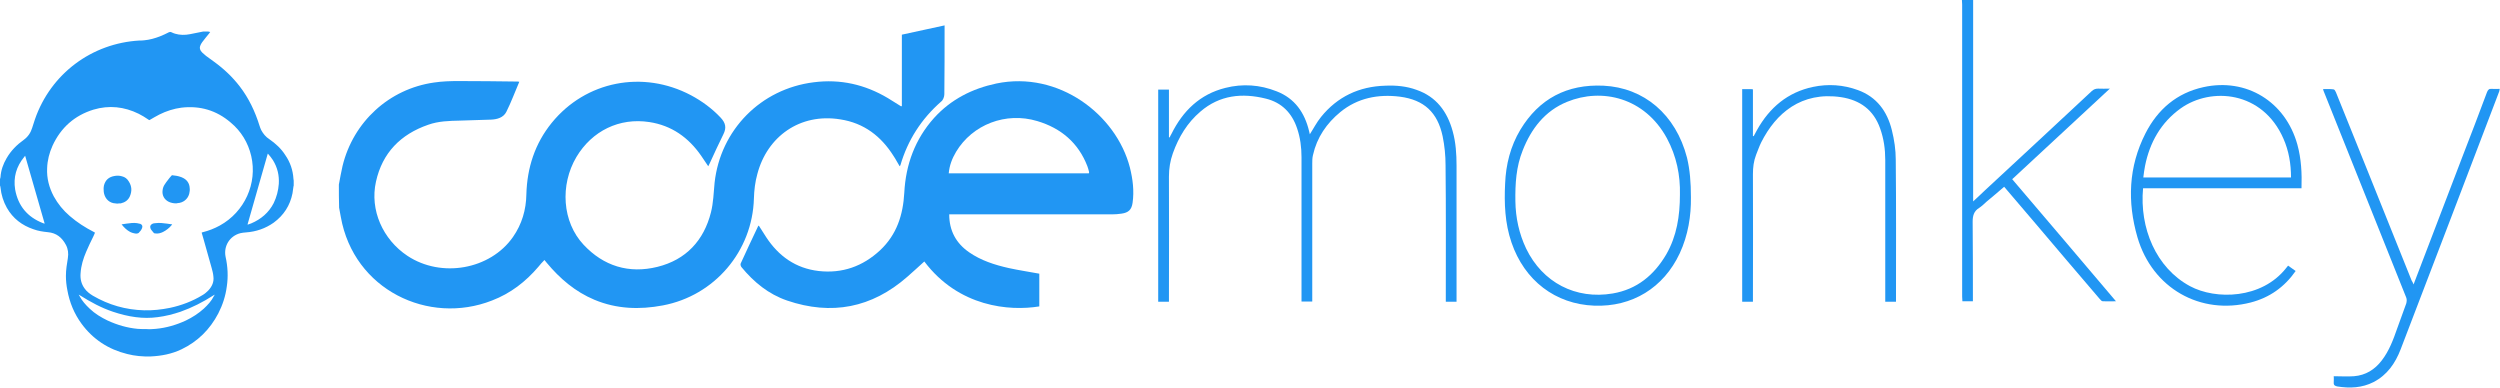
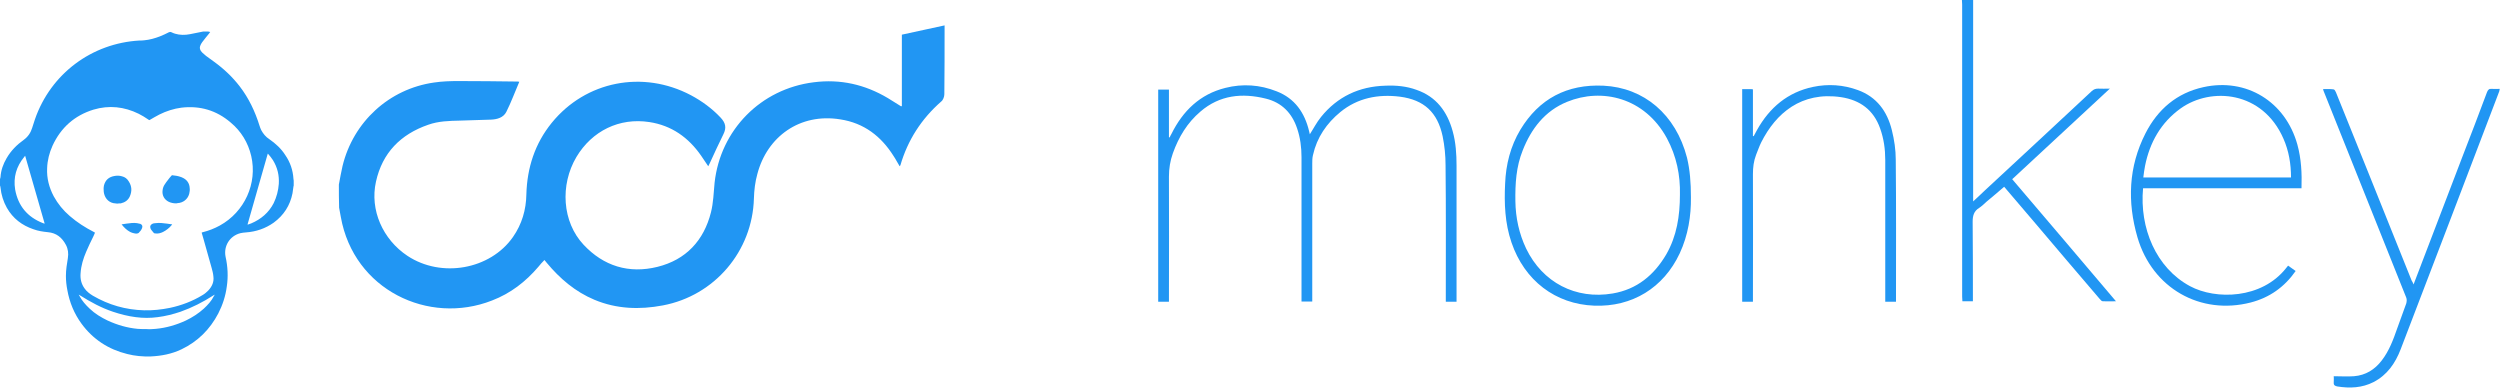
<svg xmlns="http://www.w3.org/2000/svg" version="1.1" id="Capa_1" x="0px" y="0px" viewBox="0 0 1024 158.8" style="enable-background:new 0 0 1024 158.8;" xml:space="preserve">
  <style type="text/css">
	.st0{fill:#2196F3;}
</style>
  <g>
    <g>
      <path class="st0" d="M138.8,75.6c0.5-2.5,0.9-5.1,1.5-7.6c4.4-18.1,19.1-31.6,37.5-34.2c3.3-0.5,6.7-0.6,10.1-0.6    c8,0,15.9,0.1,23.9,0.2c0.2,0,0.4,0,0.9,0.1c-1.8,4.2-3.3,8.3-5.3,12.3c-1.2,2.4-3.8,3.1-6.3,3.2c-4.2,0.2-8.5,0.2-12.7,0.4    c-4.4,0.1-8.8,0.2-13,1.7c-11.3,3.9-18.8,11.5-21.4,23.3c-2.6,11.6,2.8,23.7,12.9,30.4c13.9,9.2,33.9,5.6,43.2-7.7    c3.7-5.3,5.4-11.2,5.5-17.5c0.3-10.9,3.5-20.8,10.4-29.3c13.9-17.1,37.3-21.7,57-11.3c4.5,2.4,8.6,5.4,12.1,9.1    c2.2,2.3,2.5,4.3,1.2,6.9c-1.9,3.9-3.8,7.9-5.6,11.9c-0.2,0.3-0.3,0.7-0.6,1.2c-1-1.5-2-2.9-2.9-4.3c-5.2-7.5-12.1-12.4-21.2-13.8    c-12.3-1.9-23.5,3.6-29.9,14.3c-6.8,11.5-5.8,26.6,2.9,35.9c8.2,8.8,18.6,12,30.3,9.1c11.7-2.9,19-10.8,21.9-22.3    c1-3.9,1.1-8.1,1.5-12.2c2.4-21.6,18.9-38.4,40.6-41.1c10.9-1.4,21,0.9,30.4,6.5c1.8,1.1,3.5,2.2,5.3,3.3c0.1,0,0.2,0,0.4,0    c0-9.7,0-19.4,0-29.3c5.8-1.3,11.6-2.5,17.5-3.8c0,0.6,0,1.1,0,1.7c0,8.8,0,17.7-0.1,26.5c0,1-0.5,2.4-1.3,3    c-8.1,7.1-13.7,15.8-16.7,26.1c0,0.1-0.2,0.2-0.3,0.4c-0.9-1.4-1.6-2.9-2.5-4.2c-5.1-8.1-12.1-13.5-21.8-15    c-16.6-2.7-30,7.1-34,22.4c-0.9,3.2-1.3,6.6-1.4,10c-0.6,21.6-16.1,39.8-37.3,43.8c-9.5,1.8-18.9,1.5-28-2.3    c-7.9-3.3-14.2-8.7-19.6-15.2c-0.2-0.3-0.5-0.6-0.9-1.1c-0.9,0.9-1.7,1.8-2.5,2.8c-5.2,6.1-11.4,10.9-19,13.8    c-26,10.2-56.6-4.4-61.9-34.2c-0.2-1.3-0.5-2.5-0.7-3.8C138.8,81.8,138.8,78.7,138.8,75.6z" />
-       <path class="st0" d="M388.8,87.8c0,6.7,2.8,11.8,8.1,15.5c4.9,3.4,10.5,5.2,16.3,6.5c4.1,0.9,8.2,1.5,12.5,2.3c0,4.4,0,8.9,0,13.4    c-12.2,2-33,0.3-47.1-18.4c-2.3,2.1-4.6,4.2-7,6.3c-14.5,12.7-31,15.9-49.2,9.7c-7.6-2.6-13.6-7.5-18.7-13.7    c-0.3-0.4-0.5-1.1-0.3-1.5c2.3-5.1,4.7-10.1,7.1-15.2c0-0.1,0.1-0.1,0.3-0.3c1,1.6,2,3.1,3,4.7c5.1,7.8,12.1,12.8,21.5,13.9    c9.7,1.1,18.1-1.9,25.2-8.5c6.8-6.4,9.4-14.4,9.9-23.6c0.6-11.5,4.4-21.9,12.2-30.6c6.9-7.6,15.6-12,25.5-14.1    c25.5-5.3,49.1,12.7,54.7,34.4c1.2,4.8,1.8,9.6,1.1,14.5c-0.4,2.8-1.7,4-4.5,4.4c-1.3,0.2-2.7,0.3-4,0.3c-21.6,0-43.2,0-64.7,0    C390,87.8,389.5,87.8,388.8,87.8z M446,71c0-0.2,0.1-0.4,0.1-0.5c-0.2-0.8-0.4-1.6-0.7-2.4c-3.7-9.6-10.8-15.6-20.5-18.5    c-12.9-3.9-26.6,1.4-33.3,12.6c-1.6,2.7-2.7,5.5-3,8.8C407.9,71,427,71,446,71z" />
      <path class="st0" d="M596.6,123.6c-1.6,0-2.9,0-4.4,0c0-0.7,0-1.3,0-1.9c0-18,0.1-36-0.1-54c0-4-0.4-8-1.2-11.9    c-2.1-9.8-7.6-14.9-17.5-16.2c-8.9-1.1-17.3,0.5-24.4,6.3c-5.6,4.6-9.6,10.4-11.2,17.6c-0.3,1.2-0.3,2.4-0.3,3.6    c0,18.1,0,36.3,0,54.4c0,0.6,0,1.2,0,2c-1.5,0-2.9,0-4.4,0c0-0.6,0-1.2,0-1.9c0-19.1,0-38.1,0-57.2c0-4-0.5-8-1.8-11.8    c-2.1-6.3-6.3-10.6-12.8-12.2c-9.7-2.4-18.9-1.5-26.8,5.3c-5.4,4.6-8.9,10.4-11.3,17.1c-1.1,3.1-1.6,6.2-1.6,9.5    c0.1,16.5,0,33,0,49.5c0,0.6,0,1.1,0,1.8c-1.5,0-2.9,0-4.4,0c0-29,0-57.9,0-86.9c1.4,0,2.8,0,4.4,0c0,6.5,0,13,0,19.5    c0.1,0,0.2,0.1,0.3,0.1c0.2-0.5,0.4-0.9,0.7-1.4c4.7-9.5,11.7-16.3,22.1-18.9c7.1-1.8,14.2-1.3,21,1.4c7.5,2.9,11.5,8.8,13.3,16.3    c0.1,0.5,0.2,0.9,0.3,1.3c1.5-2.3,2.8-4.9,4.6-7.1c6.7-8.3,15.6-12.5,26.3-12.8c4.4-0.2,8.7,0.2,12.8,1.7    c8.1,2.8,12.6,8.9,14.8,16.9c1.3,4.6,1.6,9.4,1.6,14.2c0,18.1,0,36.2,0,54.3C596.6,122.5,596.6,122.9,596.6,123.6z" />
      <path class="st0" d="M692.6,80.8c0.1,7.5-1.1,15.5-4.6,23c-6.6,14.1-19.5,22-35,21.4c-15.9-0.6-28.6-10.3-33.9-25.9    c-2.7-7.9-3-16-2.6-24.1c0.3-7.8,2.2-15.3,6.2-22c7.7-12.8,19.2-18.8,34.1-18.1c16.5,0.8,29.6,11.7,34.2,29.5    C692.2,69.6,692.6,74.8,692.6,80.8z M688.1,79.7c0.2-7.9-1.4-15.7-5.3-23c-9.1-16.8-26.7-20.8-40.9-15c-9.1,3.7-14.7,11-18.2,19.9    c-2.7,6.7-3.1,13.7-3,20.8c0.1,6.8,1.5,13.3,4.4,19.4c6.7,13.9,20.3,21,35.5,18.4c9.9-1.7,16.9-7.5,21.9-16    C686.8,96.7,688.1,88.5,688.1,79.7z" />
      <path class="st0" d="M713.6,36.5c1.1,0,2.2,0,3.2,0c0.3,0,0.7,0,1.2,0.1c0,6.4,0,12.7,0,19.1c0.1,0,0.2,0.1,0.3,0.1    c0.5-0.9,0.9-1.7,1.4-2.6c5.1-9.1,12.5-15.4,22.9-17.6c6.2-1.3,12.4-0.9,18.4,1.3c7.7,2.8,12,8.7,13.9,16.4c1,4,1.6,8.1,1.6,12.1    c0.2,18.9,0.1,37.7,0.1,56.6c0,0.5,0,1,0,1.6c-1.5,0-2.9,0-4.4,0c0-0.6,0-1.2,0-1.8c0-18.8,0-37.6,0-56.3c0-4.4-0.6-8.7-2.1-12.9    c-2.7-7.6-8.2-11.6-16-12.8c-16.3-2.4-26.7,6.6-32.7,18.5c-0.8,1.6-1.4,3.4-2.1,5.1c-1,2.6-1.3,5.2-1.3,7.9    c0.1,16.8,0,33.6,0,50.4c0,0.6,0,1.2,0,1.9c-1.5,0-2.9,0-4.4,0C713.6,94.5,713.6,65.6,713.6,36.5z" />
      <path class="st0" d="M808.2,0c0,0.5,0,1,0,1.4c0,26.4,0,52.9,0,79.3c0,0.5,0,0.9,0,1.8c1.8-1.6,3.3-3.1,4.8-4.5    c14.6-13.5,29.2-27.1,43.8-40.7c0.8-0.7,1.5-1,2.6-1c1.5,0.1,3,0,4.8,0c-13.5,12.5-26.7,24.8-40,37.1c7.1,8.4,14.2,16.7,21.2,24.9    c7,8.3,14,16.5,21.3,25.1c-2,0-3.7,0.1-5.4,0c-0.5,0-0.9-0.6-1.3-1c-9-10.5-18-21.1-26.9-31.6c-4-4.7-8.1-9.5-12.2-14.3    c-2.4,2.1-4.8,4.1-7.2,6.1c-1,0.9-2,1.9-3.1,2.6c-2.1,1.3-2.6,3.2-2.6,5.6c0.1,10.3,0.1,20.6,0.1,30.8c0,0.6,0,1.1,0,1.8    c-1.5,0-2.8,0-4.3,0c0-0.6-0.1-1.3-0.1-1.9c0-39.9,0-79.7,0-119.6c0-0.7-0.1-1.3-0.1-2C805.1,0,806.6,0,808.2,0z" />
      <path class="st0" d="M877.8,77.1c-1.5,16.3,5.3,32.6,19.2,40.1c10.6,5.7,29.4,5.3,39.4-7.4c0.2-0.3,0.5-0.6,0.8-1    c1,0.7,2,1.4,3.1,2.2c-4.6,6.6-10.7,10.9-18.4,12.9c-20.6,5.3-40.3-5.8-46.4-26.7c-4.2-14.5-3.7-28.9,3.3-42.6    c5-9.8,12.8-16.5,23.7-18.9c17.6-3.9,33.6,5.9,38.5,23.5c1.6,5.8,1.9,11.8,1.7,17.9C921.1,77.1,899.5,77.1,877.8,77.1z     M938.4,72.7c0-5.6-0.9-10.9-3.1-15.9c-8.5-19.5-29.6-21.3-42.1-12.4c-8.1,5.8-12.7,14-14.6,23.6c-0.3,1.5-0.5,3.1-0.7,4.7    C898.2,72.7,918.2,72.7,938.4,72.7z" />
      <path class="st0" d="M988.6,116.5c6.7-17.6,13.4-35,20-52.3c3.4-8.8,6.8-17.6,10.1-26.5c0.4-0.9,0.8-1.4,1.8-1.3    c1.1,0.1,2.2,0,3.4,0c-0.1,0.4-0.1,0.7-0.2,1c-13.4,35.2-26.9,70.5-40.4,105.7c-2.2,5.7-5.5,10.5-11.1,13.4    c-4.7,2.4-9.7,2.6-14.8,1.8c-1-0.2-1.6-0.5-1.5-1.7c0.1-0.9,0-1.9,0-2.5c2.8,0,5.5,0.2,8.3,0c4.8-0.4,8.5-2.7,11.4-6.5    c3-3.9,4.7-8.5,6.3-13.1c1.2-3.4,2.5-6.8,3.7-10.2c0.2-0.7,0.3-1.7,0-2.4c-11.2-28-22.4-56-33.6-84c-0.2-0.4-0.3-0.8-0.5-1.4    c1.5,0,2.9-0.1,4.3,0.1c0.4,0,0.8,0.7,1,1.2c4.5,11.2,9,22.3,13.5,33.5c5.8,14.5,11.7,29.1,17.5,43.6    C988.1,115.3,988.3,115.8,988.6,116.5z" />
    </g>
    <g>
      <path class="st0" d="M48,83.4c-0.5-0.1-1.1-0.1-1.6-0.2c-2.2-0.5-3.6-2.3-3.9-4.6c-0.1-0.9-0.1-1.8,0.1-2.7c0.6-2.2,2-3.4,4.2-3.8    c1-0.2,2.1-0.2,3.1,0.1c1.3,0.3,2.2,1,2.9,2.2c1.2,1.9,1.3,3.9,0.4,6c-0.7,1.6-2,2.5-3.7,2.9C49.1,83.3,48.6,83.3,48,83.4z" />
      <path class="st0" d="M72.1,83.3c-1,0-2-0.2-2.9-0.6c-1.9-0.9-2.9-2.7-2.6-4.8c0.1-0.9,0.4-1.7,0.9-2.4c0.4-0.6,0.8-1.2,1.3-1.8    c0.4-0.6,0.9-1.1,1.4-1.7c0.1-0.2,0.3-0.3,0.5-0.2c1.2,0.1,2.3,0.3,3.4,0.7c0.2,0.1,0.4,0.1,0.5,0.2c1.9,0.8,3,2.3,3.1,4.3    c0.1,0.8,0,1.6-0.2,2.4c-0.6,2.2-2.5,3.7-4.8,3.8C72.5,83.3,72.3,83.3,72.1,83.3z" />
      <path class="st0" d="M70.5,91.9c0,0.1-0.1,0.2-0.1,0.2c-1,1.2-2.2,2.2-3.6,2.9c-1,0.5-2.1,0.8-3.3,0.6c-0.3,0-0.5-0.1-0.6-0.3    c-0.3-0.4-0.6-0.7-0.9-1.1c-0.2-0.2-0.3-0.5-0.4-0.8c-0.2-0.7,0-1.2,0.6-1.6c0.5-0.3,1-0.4,1.6-0.4c1.5-0.2,3.1,0,4.6,0.2    C69.1,91.7,69.8,91.8,70.5,91.9z" />
      <path class="st0" d="M49.8,91.9c0.7-0.1,1.4-0.2,2-0.3c1.4-0.2,2.9-0.4,4.3-0.2c0.5,0.1,1,0.2,1.4,0.3c0.7,0.3,1,0.9,0.7,1.7    c-0.3,0.8-0.8,1.4-1.4,2c-0.1,0.1-0.2,0.1-0.4,0.2c-0.7,0.2-1.4,0-2.1-0.2c-0.4-0.1-0.7-0.3-1-0.4C52,94.3,50.9,93.3,49.8,91.9z" />
      <path class="st0" d="M120.2,73.3c-0.2-3.5-1.3-6.8-3.3-9.7c-1.7-2.7-4-4.8-6.6-6.6c-1.4-0.9-2.5-2.2-3.3-3.7    c-0.3-0.6-0.5-1.2-0.7-1.8c-1.8-5.8-4.4-11.3-8.1-16.1c-3-3.9-6.5-7.2-10.5-10.1c-1.1-0.8-2.2-1.6-3.3-2.4c-0.5-0.4-1-0.9-1.5-1.3    c-0.2-0.2-0.4-0.5-0.6-0.7c-0.4-0.6-0.6-1.4-0.3-2.1c0.2-0.5,0.4-1,0.8-1.5c0.9-1.2,1.8-2.3,2.7-3.4c0.2-0.2,0.4-0.5,0.6-0.8    c-0.3-0.1-0.6-0.1-0.9-0.2c-0.6,0-1.3,0-1.9,0c-0.3,0.1-0.7,0.1-1,0.2c-1.5,0.3-3,0.6-4.5,0.9c-2,0.4-4.1,0.4-6.1-0.2    c-0.5-0.2-1-0.3-1.5-0.6c-0.4-0.2-0.7-0.1-1,0c-1.2,0.6-2.4,1.2-3.7,1.7c-2.1,0.8-4.2,1.4-6.4,1.6c-0.7,0.1-1.3,0.1-2,0.1    c-19.4,1.1-36.3,13.5-42.8,32.3c-0.4,1.1-0.7,2.3-1.1,3.4c-0.6,2-1.7,3.7-3.5,5c-2.8,2-5.2,4.4-7,7.5c-1.4,2.4-2.3,4.9-2.5,7.7    c0,0.3-0.1,0.5-0.2,0.8C0,74.1,0,75,0,76c0.1,0.3,0.2,0.5,0.2,0.8c0.3,3,1.2,5.8,2.6,8.3c2.5,4.4,6.2,7.2,10.9,8.8    c1.9,0.7,3.9,1,5.9,1.2c3.5,0.3,5.8,2.2,7.4,5.2c0.9,1.7,1.1,3.5,0.8,5.4c-0.4,2.4-0.8,4.8-0.8,7.3c0,2,0.2,3.9,0.6,5.9    c0.9,5,2.8,9.6,5.8,13.7c4.7,6.4,11,10.5,18.7,12.4c3.1,0.8,6.4,1.1,9.6,1c4.4-0.2,8.6-1,12.6-2.9c6.7-3.2,11.7-8.2,15.1-14.7    c1.8-3.5,3-7.2,3.5-11.1c0.6-4,0.4-8.1-0.5-12.1c-0.9-4.4,1.7-8.6,6.1-9.7c0.7-0.2,1.4-0.2,2.2-0.3c4.2-0.3,8-1.6,11.4-4    c4.1-3,6.7-7,7.7-12c0.2-0.9,0.2-1.9,0.4-2.8c0-0.1,0.1-0.3,0.1-0.4c0-0.7,0-1.4,0-2C120.3,73.7,120.2,73.5,120.2,73.3z     M17.6,91.4c-6.4-2.5-10.2-7.1-11.4-13.8c-0.8-5,0.5-9.4,3.7-13.3c0.1-0.1,0.2-0.3,0.4-0.5c2.7,9.3,5.3,18.5,8,27.8    C18,91.5,17.8,91.5,17.6,91.4z M87.9,120.8c-0.1,0.2-0.2,0.4-0.3,0.5c-1,2-2.5,3.6-4.1,5.1c-2.2,2-4.7,3.6-7.4,4.9    c-3.9,1.8-8,3-12.3,3.4c-1.2,0.1-2.5,0.2-3.7,0.1c-1.2,0-2.5,0-3.7-0.1c-4.3-0.4-8.4-1.6-12.3-3.4c-2.7-1.3-5.2-2.8-7.4-4.9    c-1.6-1.5-3.1-3.2-4.1-5.1c-0.1-0.2-0.2-0.4-0.3-0.5c0,0,0-0.1,0-0.1c0.2,0.1,0.3,0.2,0.5,0.3c4.3,2.7,8.7,5.1,13.5,6.7    c3,1,6.1,1.8,9.3,2.2c1.5,0.2,3,0.3,4.5,0.3c1.5,0,3-0.1,4.5-0.3c3.2-0.4,6.3-1.2,9.3-2.2c4.8-1.7,9.3-4,13.5-6.7    c0.2-0.1,0.3-0.2,0.5-0.3C87.9,120.7,87.9,120.8,87.9,120.8z M90,92.4c-2.2,1.2-4.5,2.1-6.9,2.7c-0.2,0-0.3,0.1-0.5,0.2    c0.2,0.8,0.5,1.6,0.7,2.4c1.1,4,2.3,8.1,3.4,12.1c0.3,1.1,0.6,2.2,0.7,3.4c0.3,2.2-0.5,4.1-2.1,5.8c-0.7,0.7-1.5,1.4-2.4,1.9    c-4.1,2.5-8.6,4.2-13.3,5.2c-3.5,0.7-7,1.1-10.6,1c-7.5-0.2-14.5-2.2-21-6c-1.3-0.8-2.5-1.7-3.4-3c-1.3-1.8-1.8-3.9-1.6-6.2    c0.2-3.1,1.1-6,2.3-8.8c0.9-2.1,1.9-4.2,2.9-6.2c0.2-0.5,0.5-1,0.7-1.6c-0.2-0.1-0.3-0.2-0.5-0.3c-3.5-1.8-6.8-3.9-9.8-6.5    c-2.7-2.3-4.9-5-6.6-8.1c-1.9-3.6-2.9-7.4-2.7-11.5c0.1-3.2,0.9-6.3,2.2-9.2c3.4-7.4,9-12.4,16.8-14.8c6.4-1.9,12.6-1.2,18.5,1.7    c1.4,0.7,2.7,1.5,4,2.4c0.1,0.1,0.3,0.2,0.4,0.2c1.4-0.8,2.7-1.6,4.1-2.3c2.8-1.4,5.9-2.4,9-2.8c7.6-0.9,14.4,1.1,20.2,6.1    c4.3,3.6,7.1,8.2,8.4,13.7C105.5,75.1,100.2,86.8,90,92.4z M114.2,75.3c-0.2,2.8-0.9,5.4-2.1,7.9c-2,3.9-5.2,6.6-9.2,8.3    c-0.5,0.2-1,0.4-1.4,0.5c0,0-0.1-0.1-0.1-0.1c0,0,0,0,0,0c2.7-9.6,5.5-19.1,8.2-28.7c0-0.1,0.1-0.1,0.1-0.3    c0.8,0.9,1.5,1.8,2.1,2.7C113.7,68.7,114.4,71.9,114.2,75.3z" />
    </g>
  </g>
</svg>